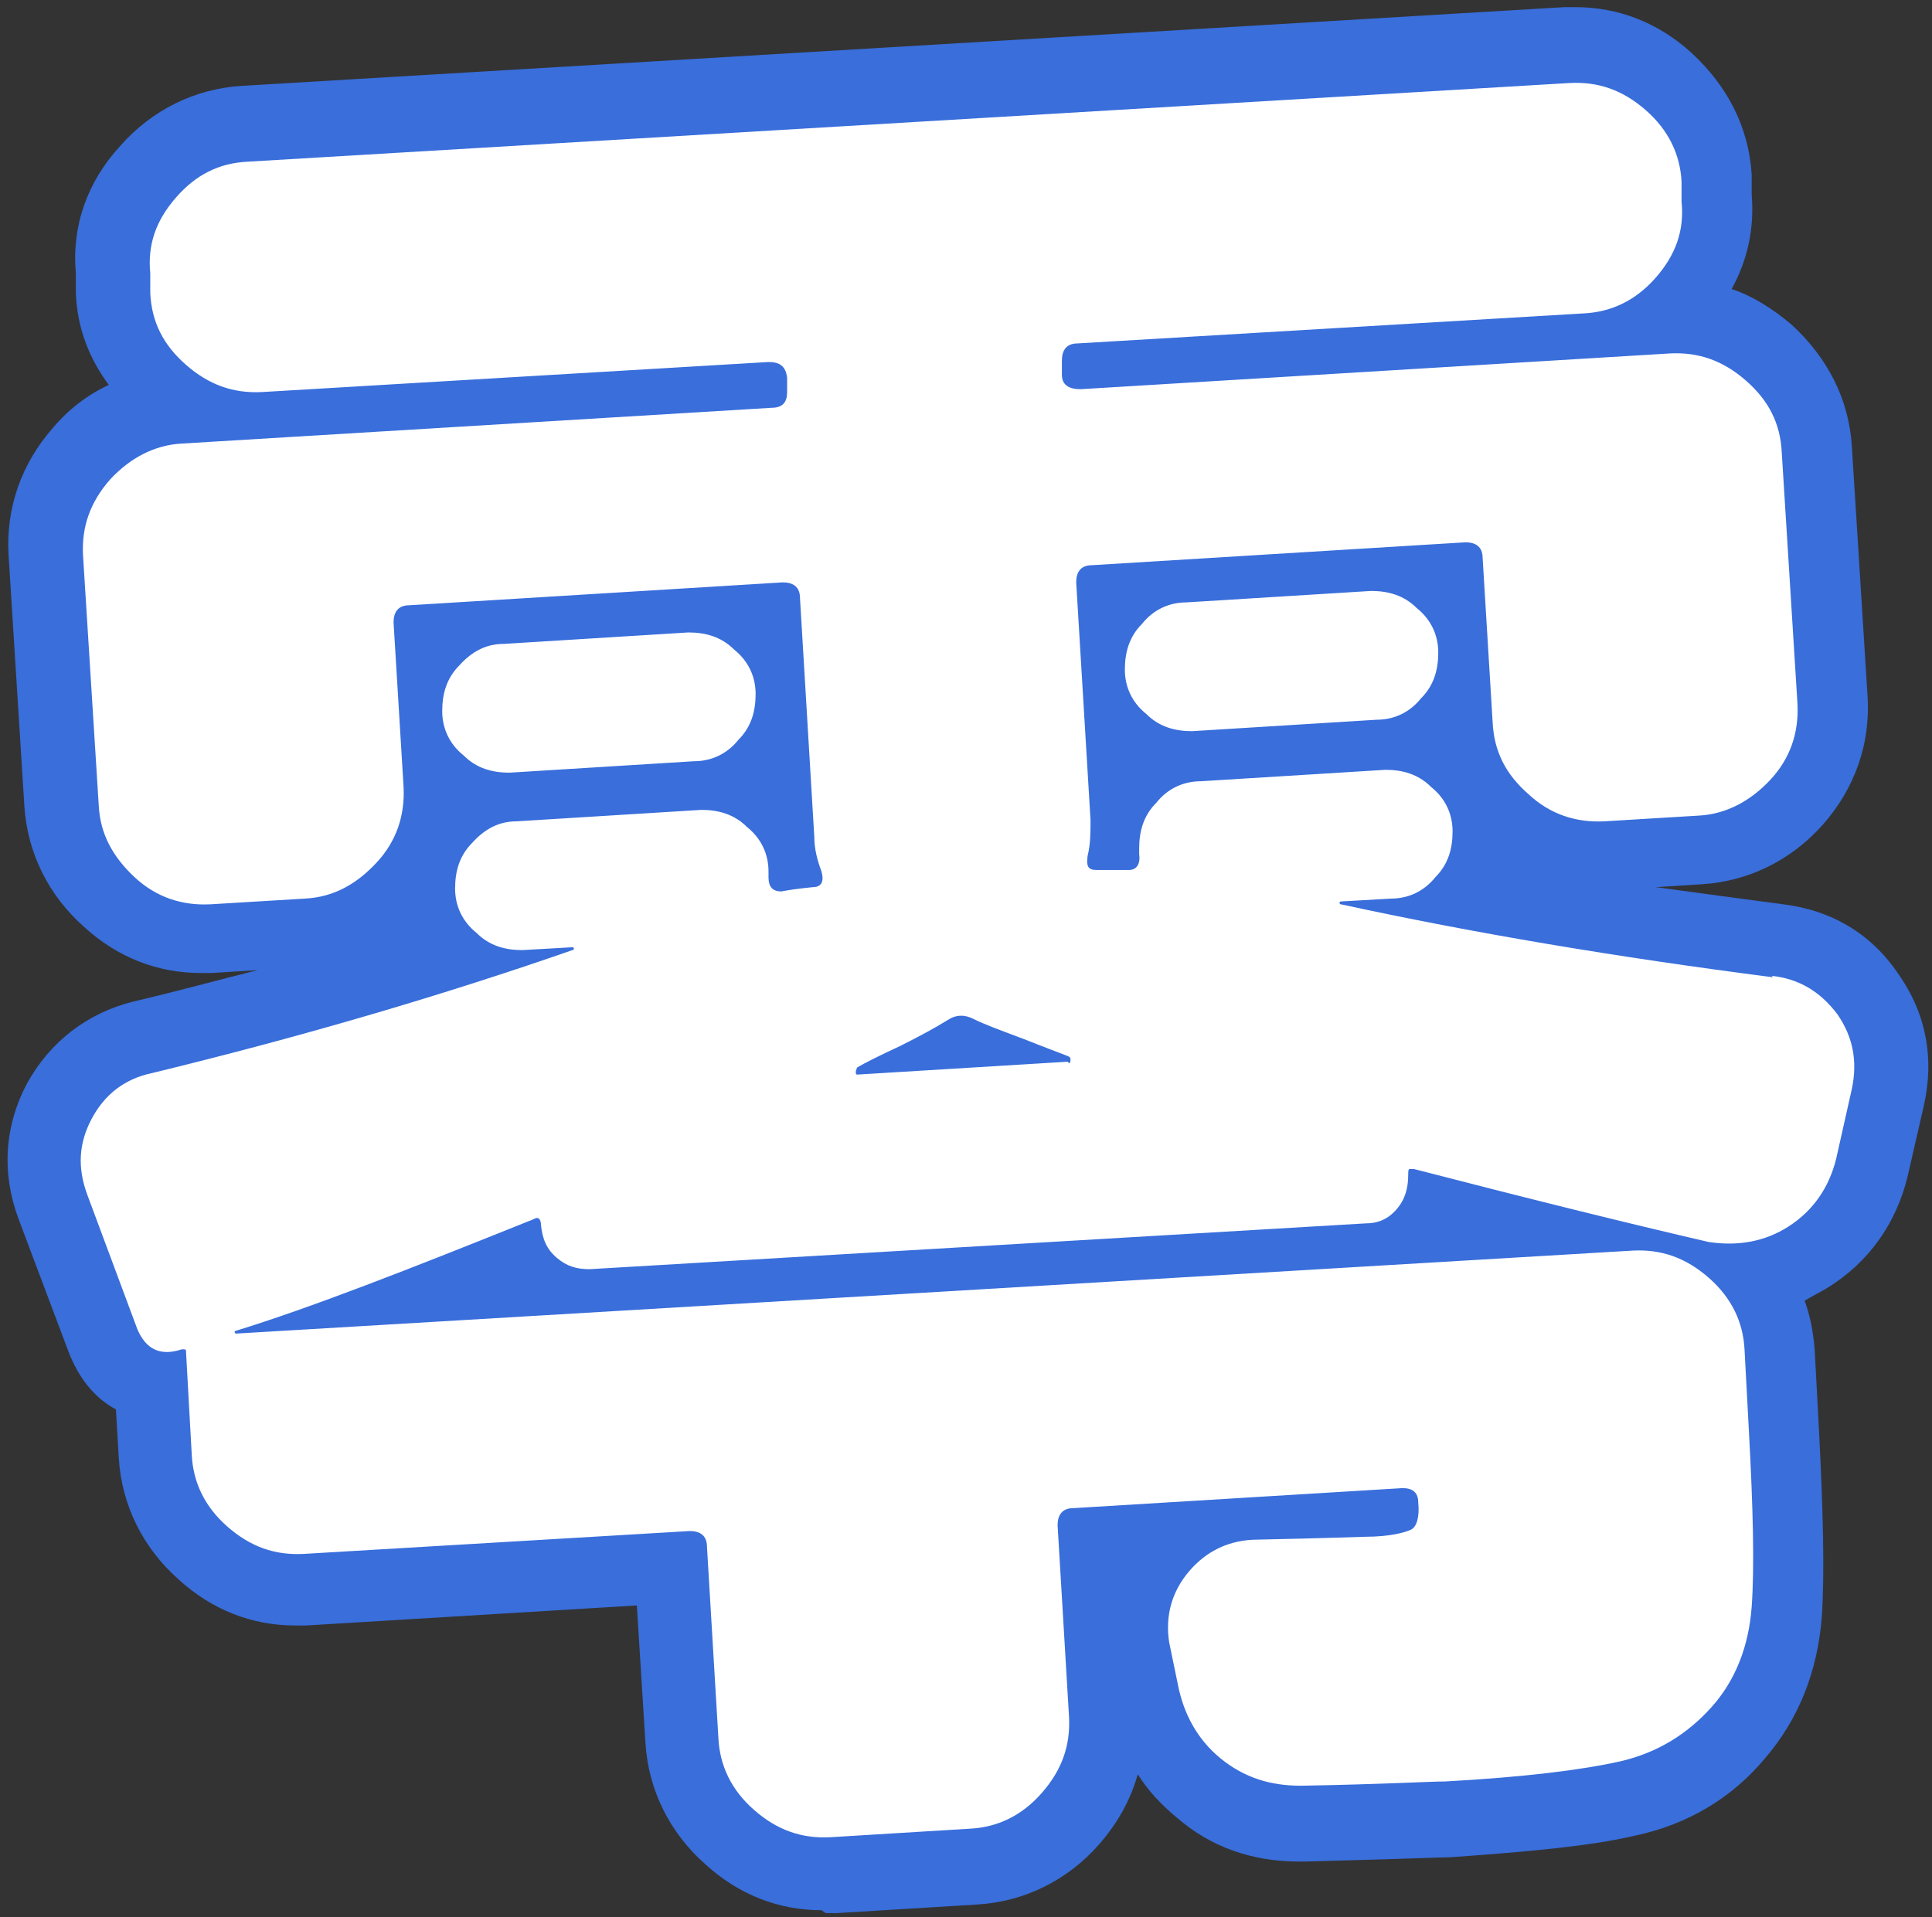
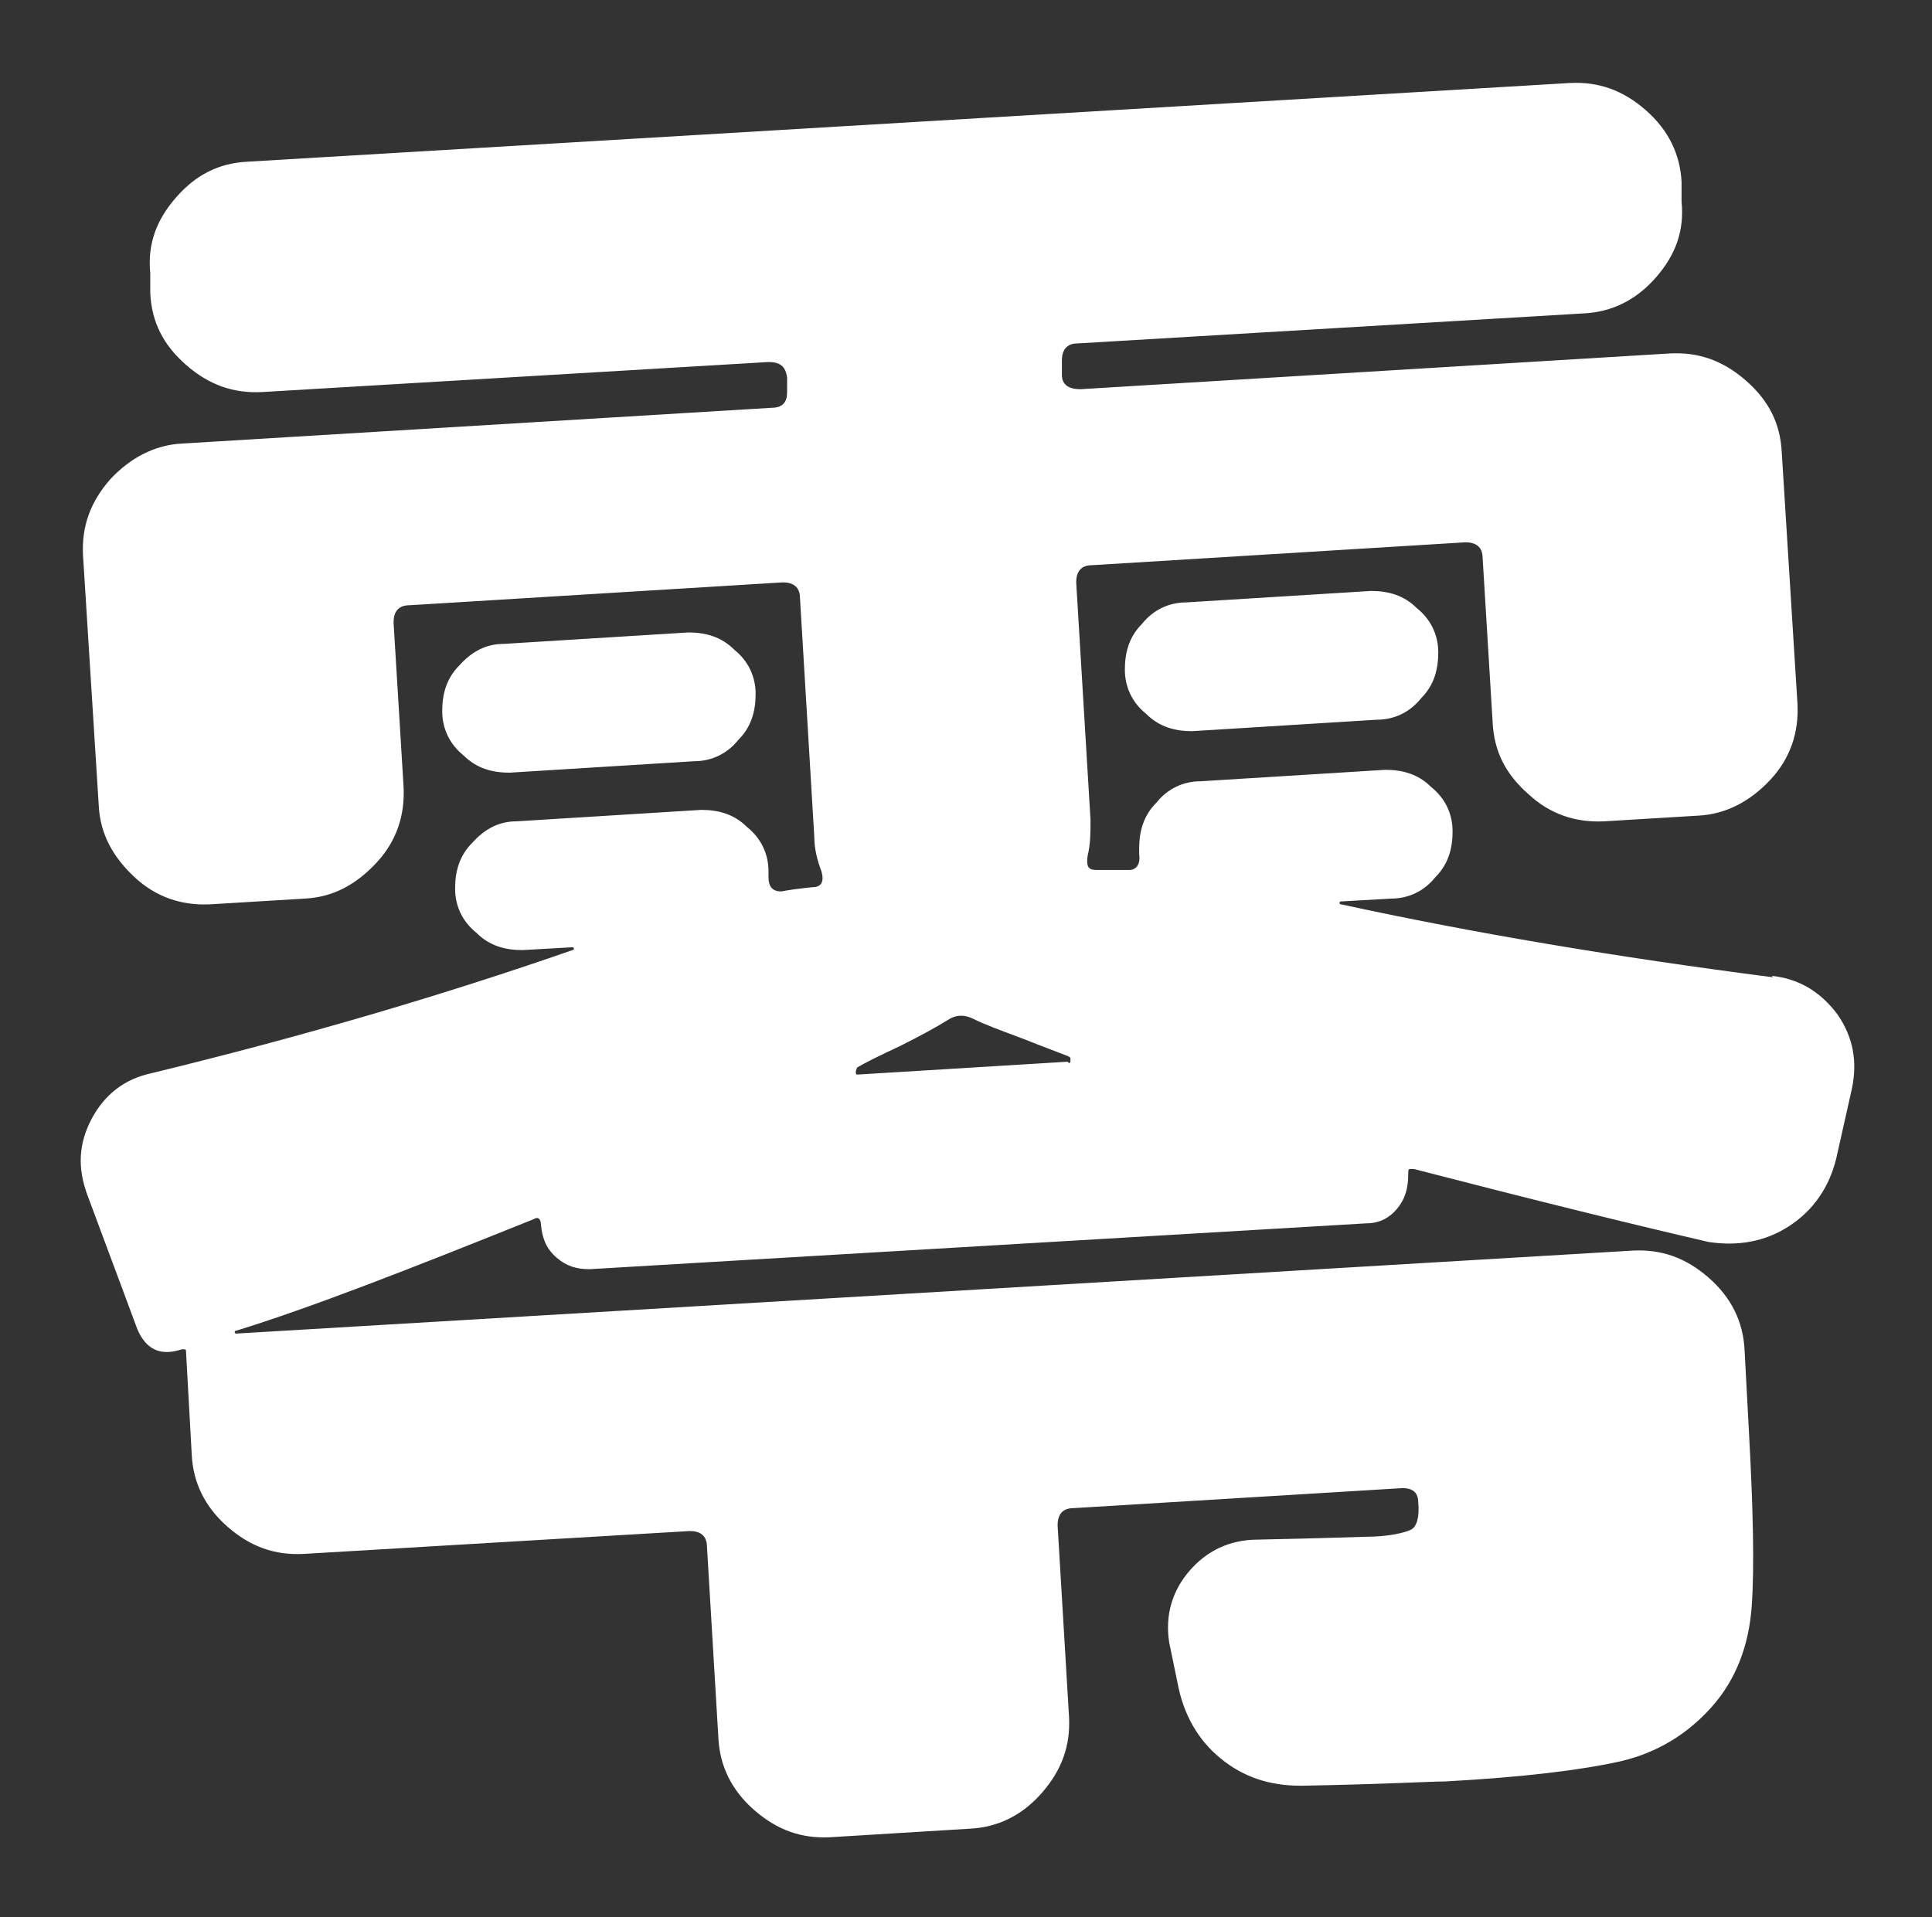
<svg xmlns="http://www.w3.org/2000/svg" id="_圖層_2" data-name=" 圖層 2" version="1.1" viewBox="0 0 135 134">
  <rect x="0" y="0" width="135" height="134" fill="#333333" stroke="none" />
  <defs>
    <style>
      .cls-1 {
        fill: #396edb;
      }

      .cls-1, .cls-2 {
        stroke-width: 0px;
      }

      .cls-2 {
        fill: #fff;
      }
    </style>
  </defs>
  <g id="CON01">
    <g>
      <path class="cls-2" d="M123.8,68.2c1.9.2,3.4,1.1,4.6,2.7,1.1,1.6,1.4,3.3,1,5.2l-1.1,4.9c-.5,2-1.6,3.6-3.3,4.7s-3.6,1.4-5.6,1.1c-5.2-1.2-12.1-2.9-20.6-5.1,0,0-.2,0-.3,0s-.1.2-.1.4c0,.9-.2,1.7-.8,2.4s-1.3,1-2.2,1l-54.2,3.2c-.9,0-1.6-.2-2.3-.8-.7-.6-1-1.3-1.1-2.3,0-.4-.2-.6-.5-.4-8.7,3.5-15.6,6.2-20.8,7.8,0,0-.1,0-.1.1,0,0,0,.1.1.1l97.6-5.8c2-.1,3.7.5,5.3,1.9s2.4,3.1,2.5,5l.3,5.6c.3,5.5.4,9.6.2,12.4-.2,2.7-1.1,5.1-2.8,7s-3.8,3.2-6.4,3.8c-2.7.6-6.7,1.1-12.2,1.4-1,0-4.4.2-10.1.3-2.2,0-4-.6-5.6-1.9-1.6-1.3-2.6-3.1-3-5.2l-.6-2.9c-.3-1.9.2-3.6,1.4-5,1.2-1.4,2.8-2.2,4.8-2.2,4.8-.1,7.3-.2,7.5-.2,1.7,0,2.8-.3,3.2-.5.4-.2.6-.9.5-1.9,0-.7-.4-1-1.1-1l-23,1.4c-.8,0-1.1.5-1.1,1.2l.8,13.4c.1,2-.5,3.7-1.9,5.3s-3.1,2.4-5,2.5l-9.8.6c-2,.1-3.7-.5-5.3-1.9s-2.4-3.1-2.5-5l-.8-13.4c0-.8-.5-1.1-1.2-1.1l-27,1.6c-2,.1-3.7-.5-5.3-1.9-1.6-1.4-2.4-3.1-2.5-5l-.4-7.2c0-.2,0-.2-.3-.2-1.5.5-2.5,0-3.1-1.4l-3.5-9.4c-.7-1.9-.6-3.6.3-5.3.9-1.7,2.3-2.8,4.2-3.2,10.7-2.6,20.5-5.5,29.4-8.6,0,0,.1,0,.1-.1,0,0,0-.1-.1-.1l-3.5.2c-1.2,0-2.3-.3-3.2-1.2-1-.8-1.5-1.9-1.5-3.1,0-1.2.3-2.3,1.2-3.2.9-1,1.9-1.5,3.1-1.5l12.9-.8c1.2,0,2.3.3,3.2,1.2,1,.8,1.5,1.9,1.5,3.1v.4c0,.7.3,1,.9,1,.5-.1,1.2-.2,2.2-.3.6,0,.8-.4.6-1.1-.3-.8-.5-1.6-.5-2.4l-1-16.7c0-.8-.5-1.1-1.2-1.1l-26.1,1.6c-.8,0-1.1.5-1.1,1.2l.7,11.5c.1,2-.5,3.8-1.9,5.3-1.4,1.5-3,2.4-5,2.5l-6.6.4c-2,.1-3.8-.5-5.3-1.9-1.5-1.4-2.4-3-2.5-5l-1.1-17.5c-.1-2,.5-3.7,1.9-5.3,1.4-1.5,3.1-2.4,5-2.5l41.2-2.5c.8,0,1.1-.4,1.1-1.1v-1c-.1-.8-.5-1.1-1.3-1.1l-35.4,2.1c-2,.1-3.7-.5-5.3-1.9s-2.4-3-2.5-5v-1.4c-.2-2,.4-3.7,1.8-5.3s3-2.4,5-2.5l92.4-5.5c2-.1,3.7.5,5.3,1.9,1.6,1.4,2.4,3.1,2.5,5v1.4c.2,2-.4,3.7-1.8,5.3s-3.1,2.4-5,2.5l-35.4,2.1c-.8,0-1.1.5-1.1,1.2v1c0,.7.5,1,1.3,1l41.2-2.5c2-.1,3.7.5,5.3,1.9s2.4,3,2.5,5l1.1,17.6c.1,2-.5,3.8-1.9,5.3-1.4,1.5-3.1,2.4-5,2.5l-6.6.4c-2,.1-3.8-.5-5.3-1.9-1.6-1.4-2.4-3-2.5-5l-.7-11.5c0-.8-.5-1.1-1.2-1.1l-26.1,1.6c-.8,0-1.1.5-1.1,1.2l1,16.6c0,.9,0,1.7-.2,2.5-.1.7,0,1,.6,1,1,0,1.8,0,2.3,0,.5,0,.8-.4.7-1.1v-.4c0-1.2.3-2.3,1.2-3.2.8-1,1.9-1.5,3.1-1.5l12.9-.8c1.2,0,2.3.3,3.2,1.2,1,.8,1.5,1.9,1.5,3.1,0,1.2-.3,2.3-1.2,3.2-.8,1-1.9,1.5-3.1,1.5l-3.5.2c0,0-.1,0-.1.1,0,0,0,.1.1.1,9.2,2,19.3,3.7,30.2,5.1h0ZM35.6,54c-1.2,0-2.3-.3-3.2-1.2-1-.8-1.5-1.9-1.5-3.1s.3-2.3,1.2-3.2c.9-1,1.9-1.5,3.1-1.5l12.9-.8c1.2,0,2.3.3,3.2,1.2,1,.8,1.5,1.9,1.5,3.1,0,1.2-.3,2.3-1.2,3.2-.8,1-1.9,1.5-3.1,1.5,0,0-12.9.8-12.9.8ZM74.7,74.3c0,0,.1,0,.1-.2s0-.2-.2-.3c-.5-.2-1.6-.6-3.1-1.2-1.6-.6-2.7-1-3.5-1.4-.6-.3-1.2-.3-1.8.1-.8.5-1.9,1.1-3.3,1.8-1.5.7-2.5,1.2-3,1.5,0,0-.1.2-.1.3,0,.1,0,.2.1.2l14.7-.9h0ZM82.9,42.1l12.9-.8c1.2,0,2.3.3,3.2,1.2,1,.8,1.5,1.9,1.5,3.1,0,1.2-.3,2.3-1.2,3.2-.8,1-1.9,1.5-3.1,1.5l-12.9.8c-1.2,0-2.3-.3-3.2-1.2-1-.8-1.5-1.9-1.5-3.1s.3-2.3,1.2-3.2c.8-1,1.9-1.5,3.1-1.5Z" />
-       <path class="cls-1" d="M57.4,133.5c-3,0-5.8-1.1-8.1-3.2-2.5-2.2-4-5.2-4.2-8.5l-.6-9.6-23.1,1.4c-.3,0-.5,0-.8,0-3,0-5.8-1.1-8.1-3.2-2.5-2.2-4-5.2-4.2-8.5l-.2-3.4c-1.5-.8-2.6-2.2-3.3-4l-3.5-9.3c-1.2-3.2-1-6.5.6-9.5,1.6-2.9,4.2-4.9,7.4-5.7,3-.7,5.9-1.5,8.7-2.2l-3.2.2c-.3,0-.5,0-.8,0-3,0-5.8-1.1-8.1-3.2-2.5-2.2-4-5.2-4.2-8.5l-1.1-17.5c-.2-3.3.9-6.4,3.1-8.9,1.1-1.3,2.4-2.3,3.9-3-1.4-1.9-2.2-4-2.3-6.4v-1.4c-.3-3.3.8-6.4,3.1-8.9,2.2-2.5,5.2-4,8.5-4.2L109.3.5c.3,0,.5,0,.8,0,3,0,5.8,1.1,8.1,3.2,2.5,2.3,4,5.2,4.2,8.5v1.4c.2,2.4-.3,4.6-1.4,6.6,1.5.5,2.9,1.4,4.2,2.5,2.5,2.3,4,5.2,4.2,8.5l1.1,17.5c.2,3.3-.9,6.4-3.1,8.9s-5.2,4-8.5,4.2l-3.2.2c2.9.4,5.9.8,8.9,1.2,3.3.4,6.1,2,8,4.8,2,2.8,2.6,6,1.8,9.4l-1.1,4.8c-.8,3.3-2.7,6-5.6,7.8-.5.3-1.1.6-1.6.9.4,1.1.6,2.2.7,3.4l.3,5.6c.3,5.8.4,10.1.2,13.1-.3,3.8-1.6,7.1-3.9,9.8-2.3,2.8-5.4,4.7-9.2,5.5-3,.7-7.2,1.1-12.9,1.5-.7,0-2.5.1-10.2.3h-.3c-3.3,0-6.2-1-8.6-3.1-1.1-.9-2-1.9-2.7-3-.5,1.8-1.4,3.4-2.7,4.9-2.2,2.5-5.2,4-8.5,4.2l-9.8.6c-.3,0-.5,0-.8,0h0Z" />
-       <path class="cls-2" d="M123.8,68.2c1.9.2,3.4,1.1,4.6,2.7,1.1,1.6,1.4,3.3,1,5.2l-1.1,4.9c-.5,2-1.6,3.6-3.3,4.7s-3.6,1.4-5.6,1.1c-5.2-1.2-12.1-2.9-20.6-5.1,0,0-.2,0-.3,0s-.1.2-.1.4c0,.9-.2,1.7-.8,2.4s-1.3,1-2.2,1l-54.2,3.2c-.9,0-1.6-.2-2.3-.8-.7-.6-1-1.3-1.1-2.3,0-.4-.2-.6-.5-.4-8.7,3.5-15.6,6.2-20.8,7.8,0,0-.1,0-.1.1,0,0,0,.1.1.1l97.6-5.8c2-.1,3.7.5,5.3,1.9s2.4,3.1,2.5,5l.3,5.6c.3,5.5.4,9.6.2,12.4-.2,2.7-1.1,5.1-2.8,7s-3.8,3.2-6.4,3.8c-2.7.6-6.7,1.1-12.2,1.4-1,0-4.4.2-10.1.3-2.2,0-4-.6-5.6-1.9-1.6-1.3-2.6-3.1-3-5.2l-.6-2.9c-.3-1.9.2-3.6,1.4-5,1.2-1.4,2.8-2.2,4.8-2.2,4.8-.1,7.3-.2,7.5-.2,1.7,0,2.8-.3,3.2-.5.4-.2.6-.9.5-1.9,0-.7-.4-1-1.1-1l-23,1.4c-.8,0-1.1.5-1.1,1.2l.8,13.4c.1,2-.5,3.7-1.9,5.3s-3.1,2.4-5,2.5l-9.8.6c-2,.1-3.7-.5-5.3-1.9s-2.4-3.1-2.5-5l-.8-13.4c0-.8-.5-1.1-1.2-1.1l-27,1.6c-2,.1-3.7-.5-5.3-1.9-1.6-1.4-2.4-3.1-2.5-5l-.4-7.2c0-.2,0-.2-.3-.2-1.5.5-2.5,0-3.1-1.4l-3.5-9.4c-.7-1.9-.6-3.6.3-5.3.9-1.7,2.3-2.8,4.2-3.2,10.7-2.6,20.5-5.5,29.4-8.6,0,0,.1,0,.1-.1,0,0,0-.1-.1-.1l-3.5.2c-1.2,0-2.3-.3-3.2-1.2-1-.8-1.5-1.9-1.5-3.1,0-1.2.3-2.3,1.2-3.2.9-1,1.9-1.5,3.1-1.5l12.9-.8c1.2,0,2.3.3,3.2,1.2,1,.8,1.5,1.9,1.5,3.1v.4c0,.7.3,1,.9,1,.5-.1,1.2-.2,2.2-.3.6,0,.8-.4.6-1.1-.3-.8-.5-1.6-.5-2.4l-1-16.7c0-.8-.5-1.1-1.2-1.1l-26.1,1.6c-.8,0-1.1.5-1.1,1.2l.7,11.5c.1,2-.5,3.8-1.9,5.3-1.4,1.5-3,2.4-5,2.5l-6.6.4c-2,.1-3.8-.5-5.3-1.9-1.5-1.4-2.4-3-2.5-5l-1.1-17.5c-.1-2,.5-3.7,1.9-5.3,1.4-1.5,3.1-2.4,5-2.5l41.2-2.5c.8,0,1.1-.4,1.1-1.1v-1c-.1-.8-.5-1.1-1.3-1.1l-35.4,2.1c-2,.1-3.7-.5-5.3-1.9s-2.4-3-2.5-5v-1.4c-.2-2,.4-3.7,1.8-5.3s3-2.4,5-2.5l92.4-5.5c2-.1,3.7.5,5.3,1.9,1.6,1.4,2.4,3.1,2.5,5v1.4c.2,2-.4,3.7-1.8,5.3s-3.1,2.4-5,2.5l-35.4,2.1c-.8,0-1.1.5-1.1,1.2v1c0,.7.5,1,1.3,1l41.2-2.5c2-.1,3.7.5,5.3,1.9s2.4,3,2.5,5l1.1,17.6c.1,2-.5,3.8-1.9,5.3-1.4,1.5-3.1,2.4-5,2.5l-6.6.4c-2,.1-3.8-.5-5.3-1.9-1.6-1.4-2.4-3-2.5-5l-.7-11.5c0-.8-.5-1.1-1.2-1.1l-26.1,1.6c-.8,0-1.1.5-1.1,1.2l1,16.6c0,.9,0,1.7-.2,2.5-.1.7,0,1,.6,1,1,0,1.8,0,2.3,0,.5,0,.8-.4.7-1.1v-.4c0-1.2.3-2.3,1.2-3.2.8-1,1.9-1.5,3.1-1.5l12.9-.8c1.2,0,2.3.3,3.2,1.2,1,.8,1.5,1.9,1.5,3.1,0,1.2-.3,2.3-1.2,3.2-.8,1-1.9,1.5-3.1,1.5l-3.5.2c0,0-.1,0-.1.1,0,0,0,.1.1.1,9.2,2,19.3,3.7,30.2,5.1h0ZM35.6,54c-1.2,0-2.3-.3-3.2-1.2-1-.8-1.5-1.9-1.5-3.1s.3-2.3,1.2-3.2c.9-1,1.9-1.5,3.1-1.5l12.9-.8c1.2,0,2.3.3,3.2,1.2,1,.8,1.5,1.9,1.5,3.1,0,1.2-.3,2.3-1.2,3.2-.8,1-1.9,1.5-3.1,1.5,0,0-12.9.8-12.9.8ZM74.7,74.3c0,0,.1,0,.1-.2s0-.2-.2-.3c-.5-.2-1.6-.6-3.1-1.2-1.6-.6-2.7-1-3.5-1.4-.6-.3-1.2-.3-1.8.1-.8.5-1.9,1.1-3.3,1.8-1.5.7-2.5,1.2-3,1.5,0,0-.1.2-.1.3,0,.1,0,.2.1.2l14.7-.9h0ZM82.9,42.1l12.9-.8c1.2,0,2.3.3,3.2,1.2,1,.8,1.5,1.9,1.5,3.1,0,1.2-.3,2.3-1.2,3.2-.8,1-1.9,1.5-3.1,1.5l-12.9.8c-1.2,0-2.3-.3-3.2-1.2-1-.8-1.5-1.9-1.5-3.1s.3-2.3,1.2-3.2c.8-1,1.9-1.5,3.1-1.5Z" />
    </g>
  </g>
</svg>